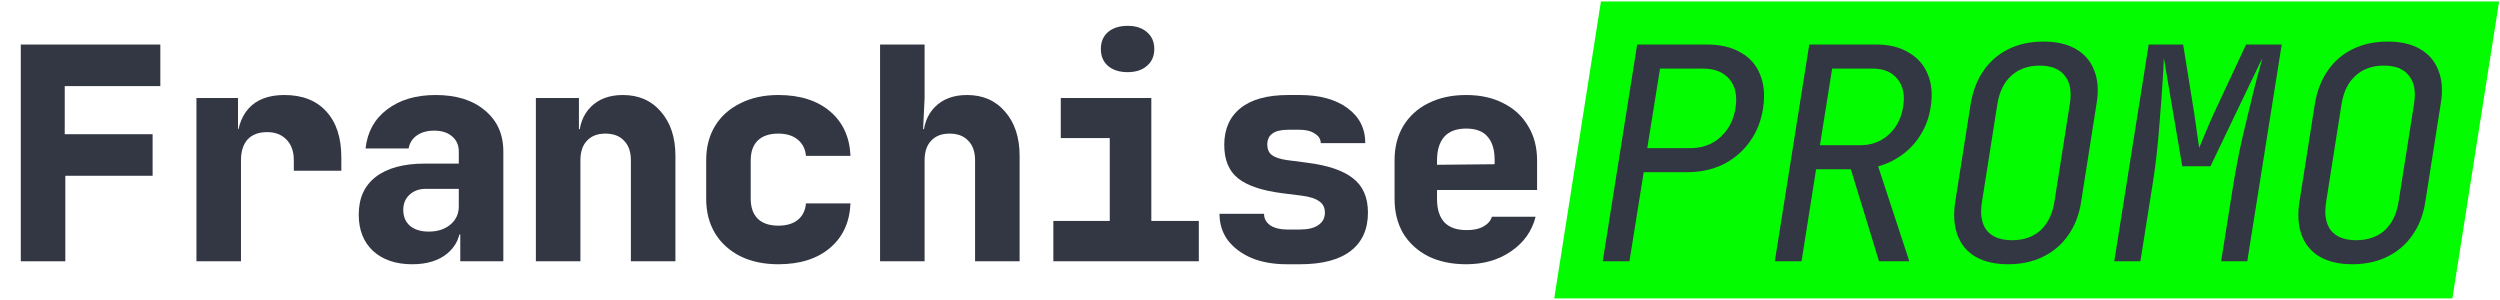
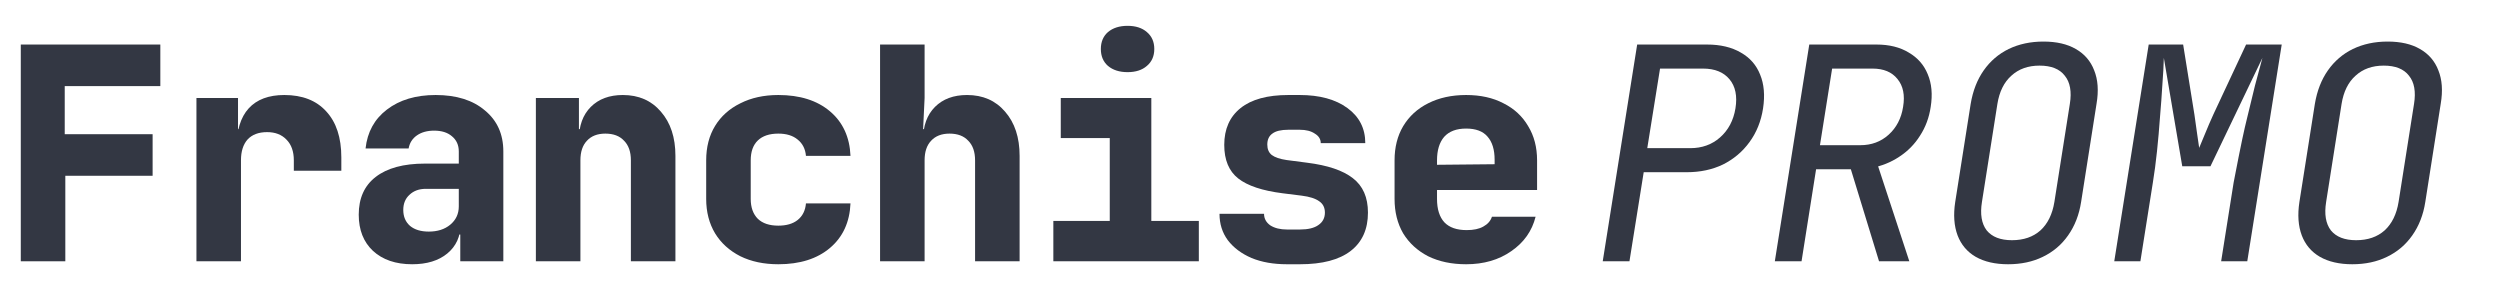
<svg xmlns="http://www.w3.org/2000/svg" width="842" height="101" viewBox="0 0 842 101" fill="none">
  <path d="M7 88V15H54V29H21.8V45.2H51.4V59.2H22V88H7Z" fill="#333743" />
  <path d="M66.161 88V33H80.161V43.5H83.961L79.661 49.9C79.661 43.967 81.028 39.5 83.761 36.5C86.494 33.5 90.494 32 95.761 32C101.828 32 106.528 33.834 109.861 37.5C113.261 41.167 114.961 46.334 114.961 53V57.5H98.961V54C98.961 51 98.128 48.667 96.461 47C94.861 45.334 92.694 44.5 89.961 44.5C87.094 44.5 84.894 45.334 83.361 47C81.894 48.667 81.161 51 81.161 54V88H66.161Z" fill="#333743" />
  <path d="M138.822 89C133.289 89 128.889 87.5 125.622 84.5C122.422 81.5 120.822 77.433 120.822 72.3C120.822 66.767 122.722 62.533 126.522 59.6C130.389 56.6 135.922 55.1 143.122 55.1H154.522V51C154.522 48.867 153.755 47.167 152.222 45.9C150.755 44.633 148.755 44 146.222 44C143.889 44 141.955 44.533 140.422 45.6C138.889 46.667 137.955 48.133 137.622 50H123.122C123.722 44.467 126.122 40.1 130.322 36.9C134.589 33.633 140.055 32 146.722 32C153.722 32 159.255 33.733 163.322 37.2C167.455 40.6 169.522 45.2 169.522 51V88H155.022V79H152.622L155.122 75.5C155.122 79.633 153.622 82.933 150.622 85.4C147.689 87.8 143.755 89 138.822 89ZM144.422 78C147.355 78 149.755 77.234 151.622 75.7C153.555 74.1 154.522 72.034 154.522 69.5V63.6H143.422C141.155 63.6 139.322 64.267 137.922 65.6C136.522 66.867 135.822 68.567 135.822 70.7C135.822 72.967 136.589 74.767 138.122 76.1C139.655 77.367 141.755 78 144.422 78Z" fill="#333743" />
  <path d="M180.483 88V33H194.983V43.5H199.383L194.983 47C194.983 42.334 196.316 38.667 198.983 36C201.649 33.334 205.249 32 209.783 32C215.116 32 219.383 33.867 222.583 37.6C225.849 41.334 227.483 46.3 227.483 52.5V88H212.483V54C212.483 51.133 211.716 48.934 210.183 47.4C208.716 45.8 206.616 45 203.883 45C201.216 45 199.149 45.8 197.683 47.4C196.216 48.934 195.483 51.133 195.483 54V88H180.483Z" fill="#333743" />
  <path d="M262.144 89C257.277 89 253.01 88.1 249.344 86.3C245.677 84.433 242.844 81.867 240.844 78.6C238.844 75.267 237.844 71.4 237.844 67V54C237.844 49.533 238.844 45.667 240.844 42.4C242.844 39.133 245.677 36.6 249.344 34.8C253.01 32.934 257.277 32 262.144 32C269.41 32 275.21 33.834 279.544 37.5C283.877 41.167 286.177 46.167 286.444 52.5H271.444C271.244 50.167 270.31 48.334 268.644 47C267.044 45.667 264.877 45 262.144 45C259.144 45 256.844 45.767 255.244 47.3C253.644 48.834 252.844 51.067 252.844 54V67C252.844 69.867 253.644 72.1 255.244 73.7C256.844 75.234 259.144 76 262.144 76C264.877 76 267.044 75.367 268.644 74.1C270.31 72.767 271.244 70.9 271.444 68.5H286.444C286.177 74.834 283.877 79.834 279.544 83.5C275.21 87.167 269.41 89 262.144 89Z" fill="#333743" />
  <path d="M296.405 88V15H311.405V33L310.905 43.5H315.305L310.905 47C310.905 42.334 312.238 38.667 314.905 36C317.571 33.334 321.171 32 325.705 32C331.038 32 335.305 33.867 338.505 37.6C341.771 41.334 343.405 46.3 343.405 52.5V88H328.405V54C328.405 51.133 327.638 48.934 326.105 47.4C324.638 45.8 322.538 45 319.805 45C317.138 45 315.071 45.8 313.605 47.4C312.138 48.934 311.405 51.133 311.405 54V88H296.405Z" fill="#333743" />
  <path d="M354.766 88V74.4H373.766V46.5H357.266V33H387.766V74.4H403.766V88H354.766ZM379.766 24.3C377.032 24.3 374.832 23.6 373.166 22.2C371.566 20.8 370.766 18.9 370.766 16.5C370.766 14.1 371.566 12.2 373.166 10.8C374.832 9.4 377.032 8.7 379.766 8.7C382.499 8.7 384.666 9.4 386.266 10.8C387.932 12.2 388.766 14.1 388.766 16.5C388.766 18.9 387.932 20.8 386.266 22.2C384.666 23.6 382.499 24.3 379.766 24.3Z" fill="#333743" />
  <path d="M433.427 89C428.893 89 424.927 88.3 421.527 86.9C418.127 85.433 415.46 83.433 413.527 80.9C411.66 78.367 410.727 75.4 410.727 72H425.727C425.727 73.6 426.427 74.9 427.827 75.9C429.293 76.834 431.16 77.3 433.427 77.3H437.827C440.56 77.3 442.627 76.8 444.027 75.8C445.493 74.8 446.227 73.4 446.227 71.6C446.227 69.933 445.593 68.667 444.327 67.8C443.06 66.867 441.093 66.234 438.427 65.9L432.027 65.1C425.16 64.234 420.16 62.567 417.027 60.1C413.893 57.633 412.327 53.867 412.327 48.8C412.327 43.467 414.16 39.334 417.827 36.4C421.493 33.467 426.86 32 433.927 32H437.727C444.46 32 449.827 33.467 453.827 36.4C457.827 39.334 459.827 43.267 459.827 48.2H444.827C444.827 46.867 444.16 45.8 442.827 45C441.56 44.133 439.86 43.7 437.727 43.7H433.927C431.46 43.7 429.66 44.133 428.527 45C427.393 45.8 426.827 47.033 426.827 48.7C426.827 50.233 427.327 51.4 428.327 52.2C429.393 53 431.06 53.567 433.327 53.9L440.227 54.8C447.16 55.667 452.293 57.4 455.627 60C459.027 62.6 460.727 66.467 460.727 71.6C460.727 77.2 458.793 81.5 454.927 84.5C451.06 87.5 445.36 89 437.827 89H433.427Z" fill="#333743" />
  <path d="M493.788 89C488.921 89 484.654 88.1 480.987 86.3C477.387 84.433 474.587 81.867 472.587 78.6C470.654 75.267 469.688 71.4 469.688 67V54C469.688 49.6 470.654 45.767 472.587 42.5C474.587 39.167 477.387 36.6 480.987 34.8C484.654 32.934 488.921 32 493.788 32C498.654 32 502.854 32.934 506.388 34.8C509.988 36.6 512.754 39.167 514.688 42.5C516.687 45.767 517.688 49.6 517.688 54V64H483.987V67C483.987 70.467 484.821 73.1 486.487 74.9C488.154 76.633 490.654 77.5 493.987 77.5C496.321 77.5 498.187 77.1 499.587 76.3C501.054 75.5 502.021 74.4 502.487 73H517.188C515.987 77.8 513.254 81.667 508.987 84.6C504.787 87.534 499.721 89 493.788 89ZM503.388 56.3V53.8C503.388 50.4 502.587 47.8 500.987 46C499.454 44.2 497.054 43.3 493.788 43.3C490.521 43.3 488.054 44.233 486.388 46.1C484.788 47.967 483.987 50.6 483.987 54V55.5L504.388 55.3L503.388 56.3Z" fill="#333743" />
-   <path d="M825.966 100.5H523.466L539.192 0.5H841.692L825.966 100.5Z" fill="#04FC00" />
  <path d="M539.8 88L551.4 15H574.9C579.433 15 583.233 15.9 586.3 17.7C589.366 19.433 591.533 21.9 592.8 25.1C594.133 28.3 594.466 32.1 593.8 36.5C593.133 40.833 591.6 44.633 589.2 47.9C586.866 51.1 583.9 53.6 580.3 55.4C576.7 57.133 572.633 58 568.1 58H553.6L548.8 88H539.8ZM554.8 49.9H569.3C573.233 49.9 576.566 48.7 579.3 46.3C582.1 43.833 583.833 40.567 584.5 36.5C585.166 32.367 584.5 29.1 582.5 26.7C580.5 24.3 577.533 23.1 573.6 23.1H559.1L554.8 49.9Z" fill="#333743" />
  <path d="M597.761 88L609.361 15H631.961C636.294 15 639.927 15.9 642.861 17.7C645.861 19.433 647.994 21.867 649.261 25C650.594 28.133 650.927 31.8 650.261 36C649.727 39.6 648.527 42.833 646.661 45.7C644.861 48.567 642.527 50.933 639.661 52.8C636.861 54.667 633.694 55.933 630.161 56.6L631.261 52.1L643.061 88H632.861L623.361 57H611.661L606.761 88H597.761ZM612.961 48.9H626.561C630.294 48.9 633.461 47.733 636.061 45.4C638.727 43 640.361 39.867 640.961 36C641.627 32.067 640.994 28.933 639.061 26.6C637.194 24.267 634.394 23.1 630.661 23.1H617.061L612.961 48.9Z" fill="#333743" />
  <path d="M676.322 89C671.988 89 668.355 88.167 665.422 86.5C662.555 84.833 660.522 82.433 659.322 79.3C658.122 76.1 657.855 72.333 658.522 68L663.722 35C664.455 30.6 665.922 26.833 668.122 23.7C670.322 20.567 673.122 18.167 676.522 16.5C679.988 14.833 683.888 14 688.222 14C692.622 14 696.255 14.833 699.122 16.5C702.055 18.167 704.122 20.567 705.322 23.7C706.588 26.833 706.855 30.567 706.122 34.9L700.922 68C700.255 72.333 698.788 76.1 696.522 79.3C694.322 82.433 691.488 84.833 688.022 86.5C684.622 88.167 680.722 89 676.322 89ZM677.622 80.9C681.555 80.9 684.755 79.8 687.222 77.6C689.688 75.333 691.255 72.133 691.922 68L697.122 35C697.788 30.867 697.222 27.7 695.422 25.5C693.688 23.233 690.855 22.1 686.922 22.1C683.055 22.1 679.888 23.233 677.422 25.5C674.955 27.7 673.388 30.867 672.722 35L667.522 68C666.855 72.133 667.388 75.333 669.122 77.6C670.922 79.8 673.755 80.9 677.622 80.9Z" fill="#333743" />
-   <path d="M712.083 88L723.683 15H735.283L739.083 38.6C739.416 40.733 739.716 42.867 739.983 45C740.316 47.067 740.549 48.667 740.683 49.8C741.149 48.667 741.816 47.067 742.683 45C743.549 42.867 744.483 40.7 745.483 38.5L756.483 15H768.483L756.883 88H748.083L752.283 61.5C752.816 58.367 753.449 54.933 754.183 51.2C754.983 47.467 755.849 43.7 756.783 39.9C757.716 36.033 758.616 32.333 759.483 28.8C760.416 25.267 761.249 22.167 761.983 19.5L744.483 56H734.983L728.783 19.5C728.716 22.1 728.549 25.133 728.283 28.6C728.083 32 727.816 35.633 727.483 39.5C727.216 43.3 726.883 47.1 726.483 50.9C726.083 54.7 725.616 58.233 725.083 61.5L720.883 88H712.083Z" fill="#333743" />
+   <path d="M712.083 88L723.683 15H735.283L739.083 38.6C739.416 40.733 739.716 42.867 739.983 45C740.316 47.067 740.549 48.667 740.683 49.8C741.149 48.667 741.816 47.067 742.683 45C743.549 42.867 744.483 40.7 745.483 38.5L756.483 15H768.483L756.883 88H748.083L752.283 61.5C754.983 47.467 755.849 43.7 756.783 39.9C757.716 36.033 758.616 32.333 759.483 28.8C760.416 25.267 761.249 22.167 761.983 19.5L744.483 56H734.983L728.783 19.5C728.716 22.1 728.549 25.133 728.283 28.6C728.083 32 727.816 35.633 727.483 39.5C727.216 43.3 726.883 47.1 726.483 50.9C726.083 54.7 725.616 58.233 725.083 61.5L720.883 88H712.083Z" fill="#333743" />
  <path d="M792.244 89C787.91 89 784.277 88.167 781.344 86.5C778.477 84.833 776.444 82.433 775.244 79.3C774.044 76.1 773.777 72.333 774.444 68L779.644 35C780.377 30.6 781.844 26.833 784.044 23.7C786.244 20.567 789.044 18.167 792.444 16.5C795.91 14.833 799.81 14 804.144 14C808.544 14 812.177 14.833 815.044 16.5C817.977 18.167 820.044 20.567 821.244 23.7C822.51 26.833 822.777 30.567 822.044 34.9L816.844 68C816.177 72.333 814.71 76.1 812.444 79.3C810.244 82.433 807.41 84.833 803.944 86.5C800.544 88.167 796.644 89 792.244 89ZM793.544 80.9C797.477 80.9 800.677 79.8 803.144 77.6C805.61 75.333 807.177 72.133 807.844 68L813.044 35C813.71 30.867 813.144 27.7 811.344 25.5C809.61 23.233 806.777 22.1 802.844 22.1C798.977 22.1 795.81 23.233 793.344 25.5C790.877 27.7 789.31 30.867 788.644 35L783.444 68C782.777 72.133 783.31 75.333 785.044 77.6C786.844 79.8 789.677 80.9 793.544 80.9Z" fill="#333743" />
</svg>